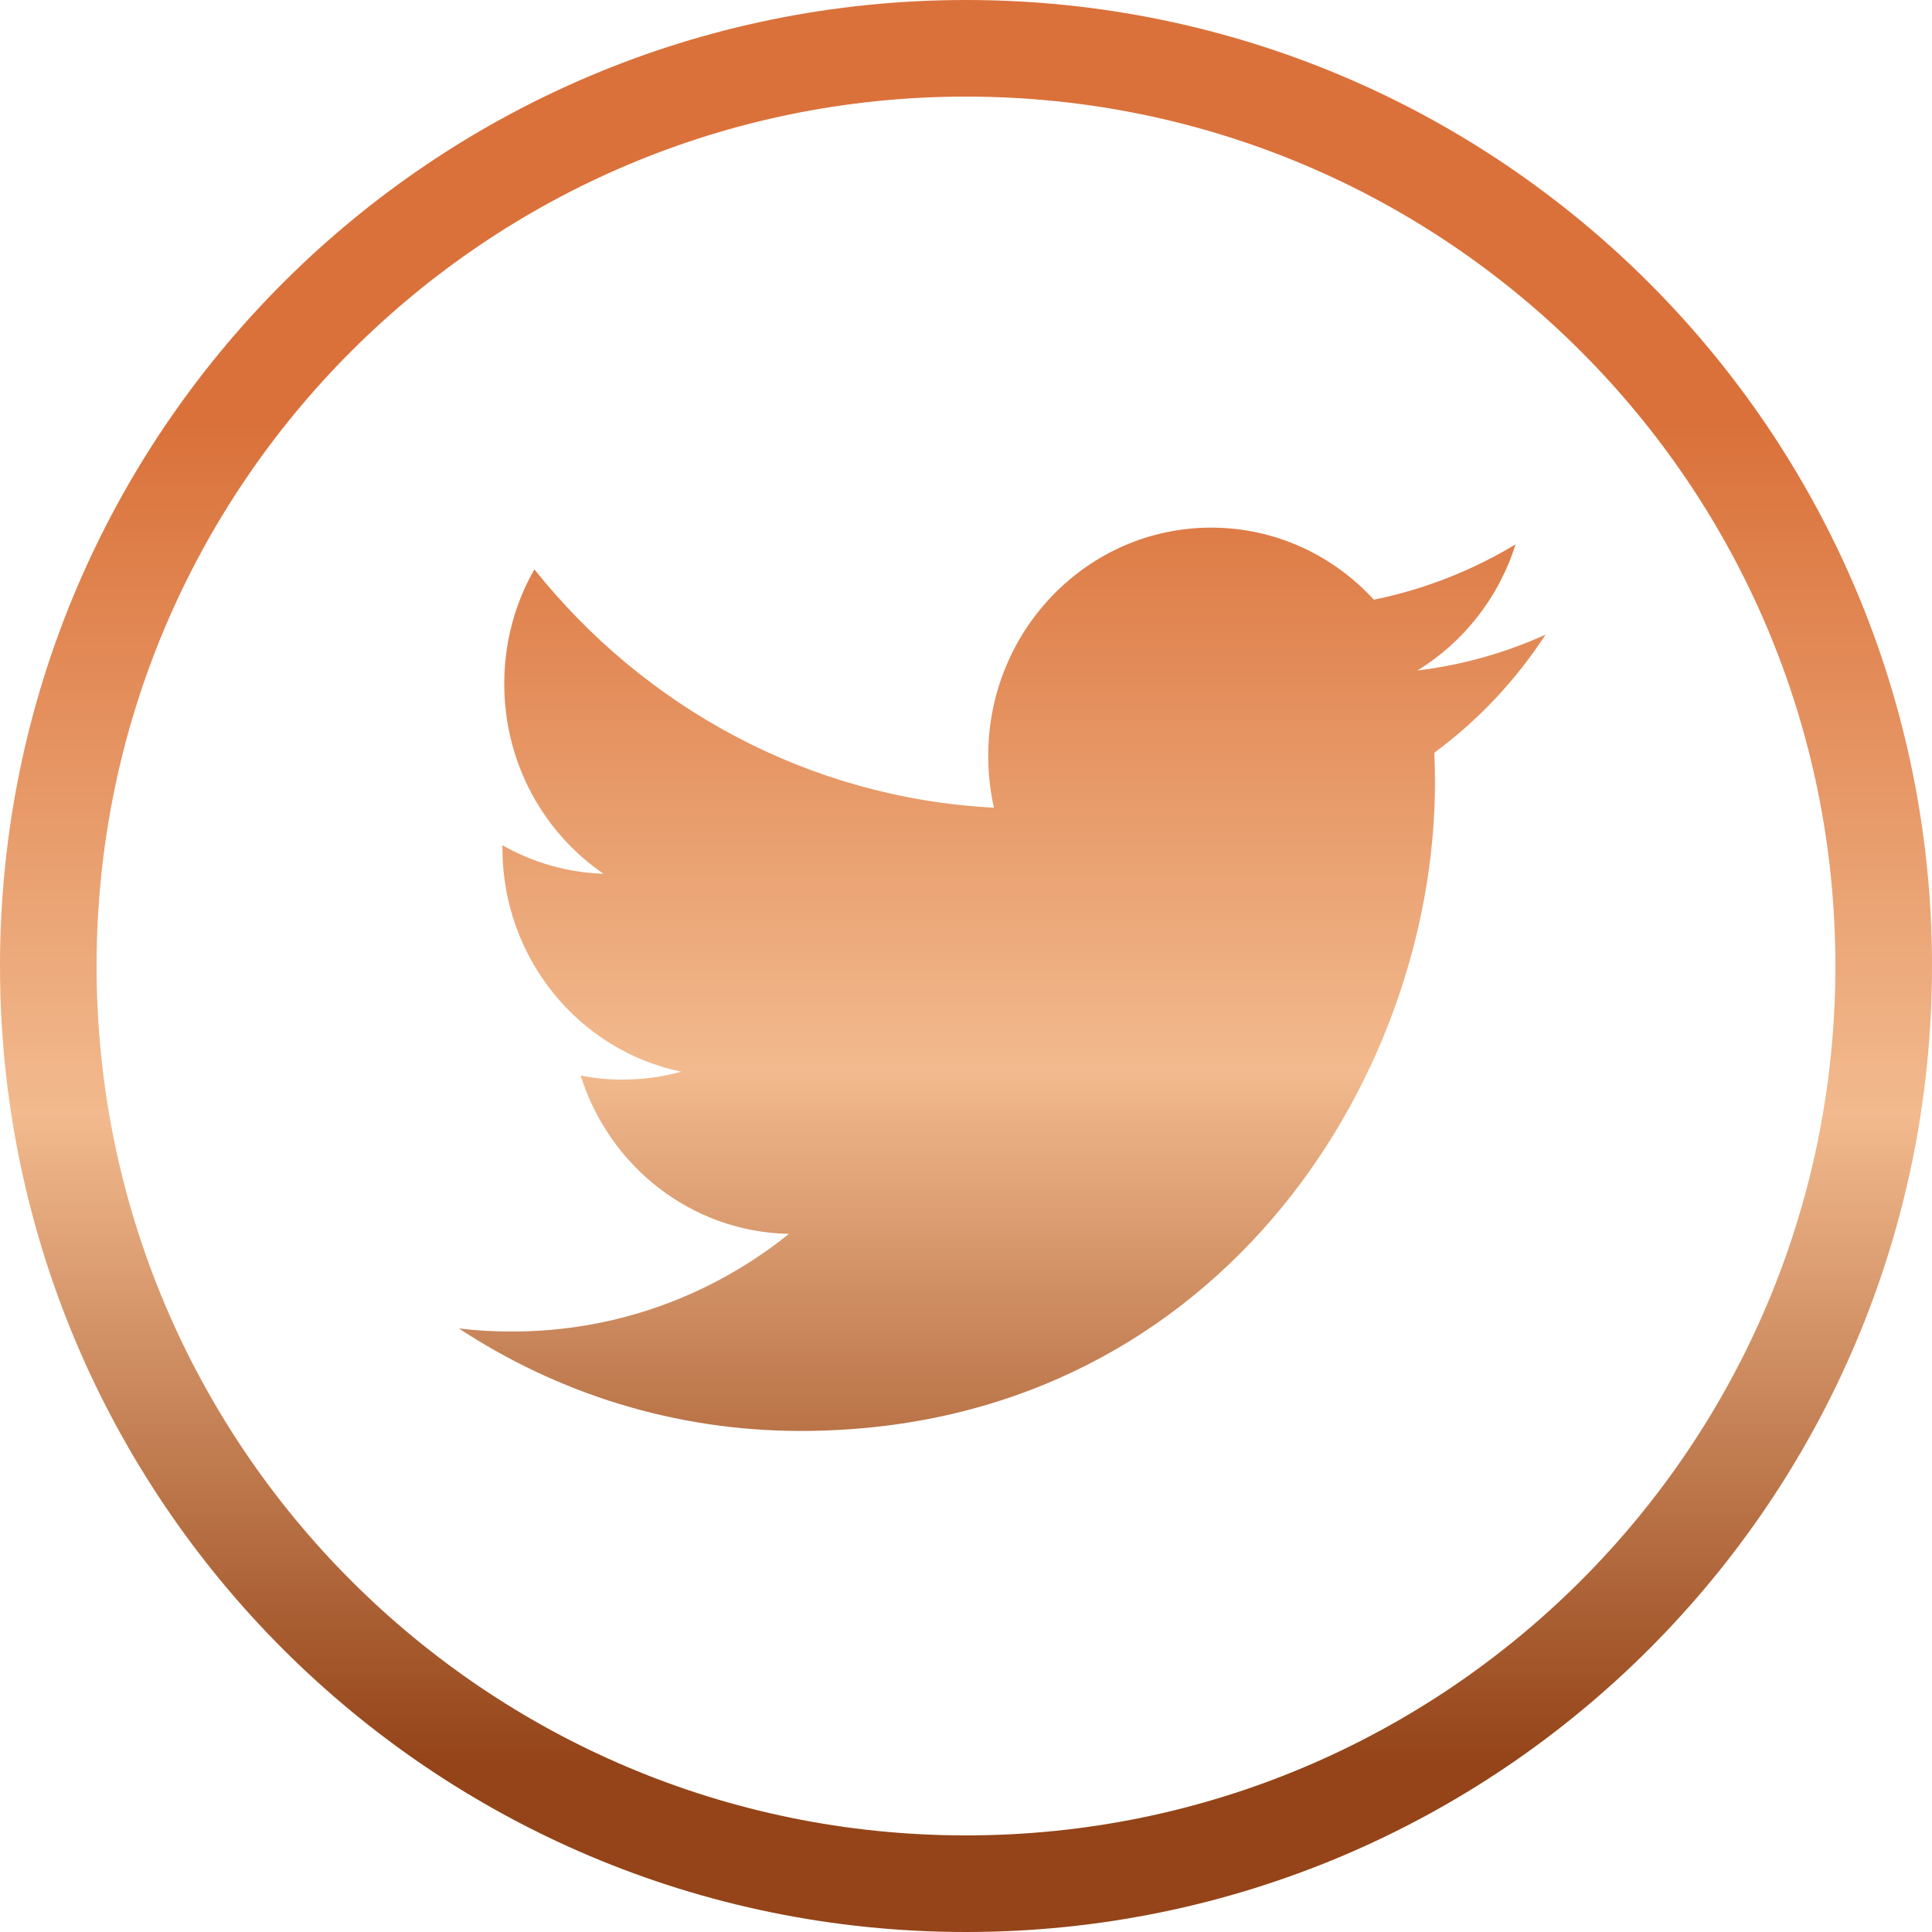
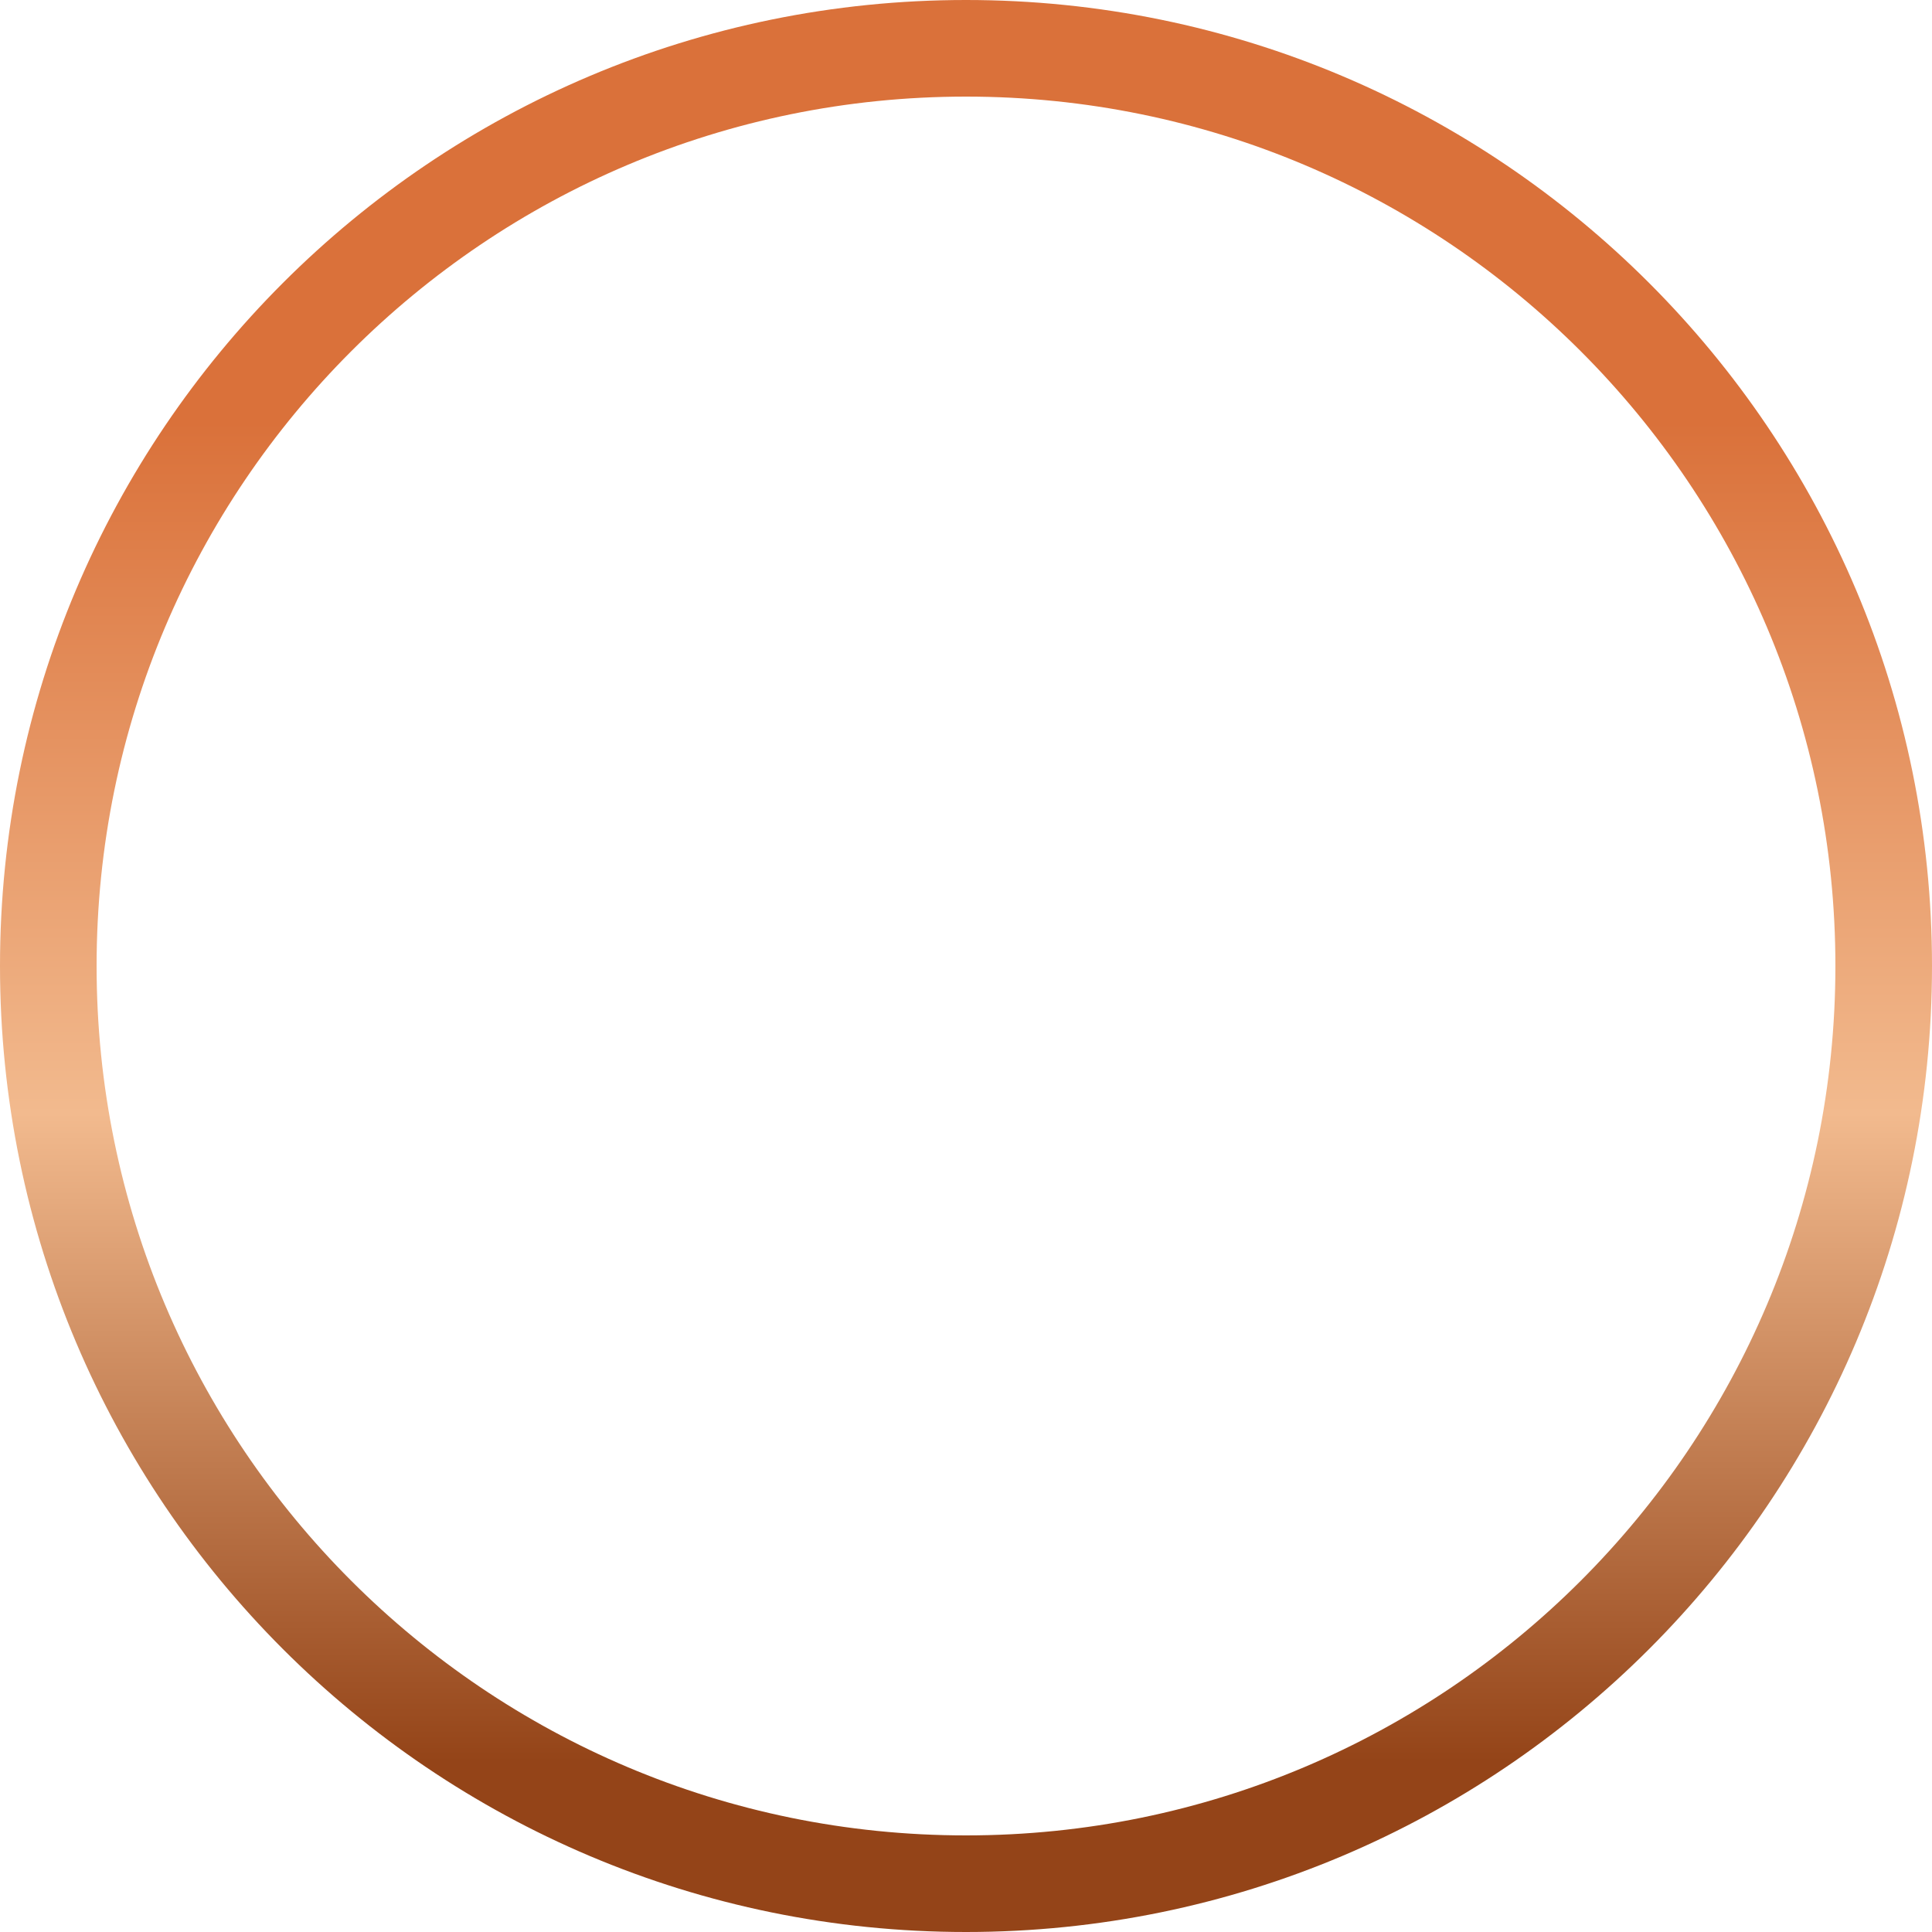
<svg xmlns="http://www.w3.org/2000/svg" width="20" height="20" viewBox="0 0 20 20" fill="none">
-   <path d="M14.848 7.792C14.852 7.894 14.855 7.996 14.855 8.097C14.855 11.217 12.533 14.813 8.288 14.813C6.983 14.813 5.771 14.423 4.75 13.752C4.931 13.774 5.114 13.784 5.301 13.784C6.383 13.784 7.378 13.408 8.167 12.773C7.157 12.754 6.304 12.072 6.011 11.134C6.152 11.162 6.296 11.176 6.445 11.176C6.656 11.176 6.86 11.147 7.053 11.094C5.997 10.877 5.201 9.923 5.201 8.779V8.75C5.513 8.927 5.868 9.033 6.247 9.045C5.628 8.622 5.22 7.899 5.22 7.08C5.22 6.647 5.333 6.241 5.532 5.894C6.671 7.322 8.372 8.262 10.289 8.361C10.25 8.188 10.23 8.008 10.23 7.823C10.23 6.52 11.264 5.462 12.538 5.462C13.202 5.462 13.802 5.749 14.222 6.208C14.748 6.101 15.242 5.905 15.689 5.635C15.516 6.186 15.15 6.648 14.673 6.941C15.14 6.884 15.584 6.758 15.999 6.57C15.691 7.044 15.3 7.459 14.848 7.792Z" fill="url(#paint0_linear_557_7924)" />
  <path d="M19.5 10C19.5 15.247 15.247 19.5 10 19.5C4.753 19.5 0.5 15.247 0.5 10C0.5 4.753 4.753 0.5 10 0.5C15.247 0.5 19.5 4.753 19.5 10Z" stroke="url(#paint1_linear_557_7924)" />
  <defs>
    <linearGradient id="paint0_linear_557_7924" x1="10.015" y1="4.501" x2="10.015" y2="17.263" gradientUnits="userSpaceOnUse">
      <stop stop-color="#DA713A" />
      <stop offset="0.516" stop-color="#F2BA8E" />
      <stop offset="1" stop-color="#944418" />
    </linearGradient>
    <linearGradient id="paint1_linear_557_7924" x1="10.017" y1="4.37" x2="10.017" y2="18.235" gradientUnits="userSpaceOnUse">
      <stop stop-color="#DA713A" />
      <stop offset="0.516" stop-color="#F2BA8E" />
      <stop offset="1" stop-color="#944418" />
    </linearGradient>
  </defs>
</svg>